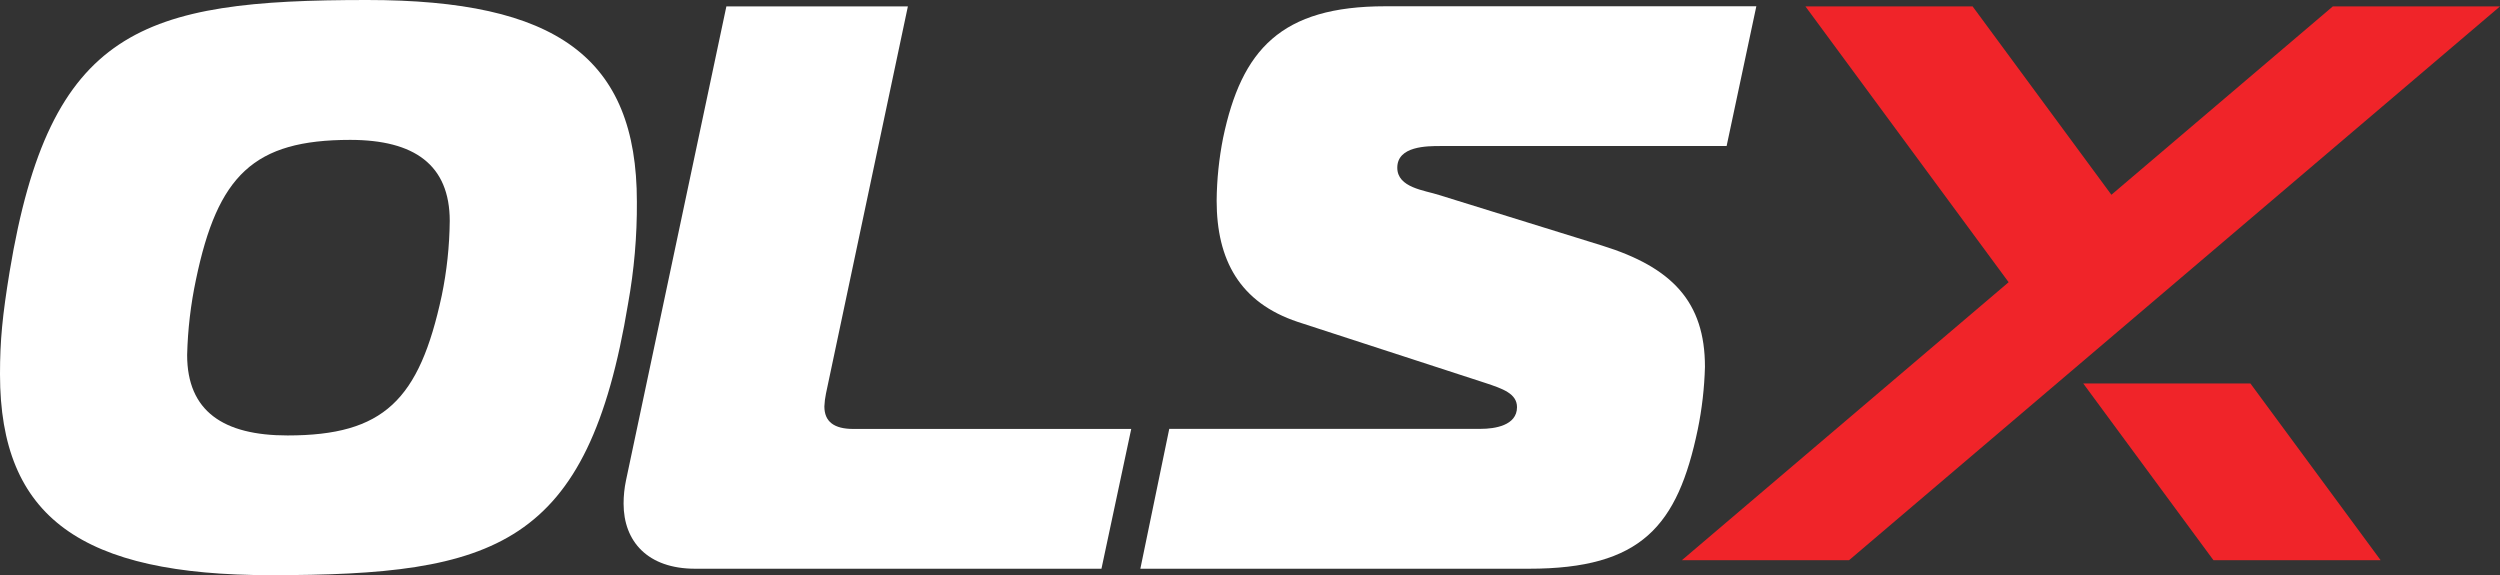
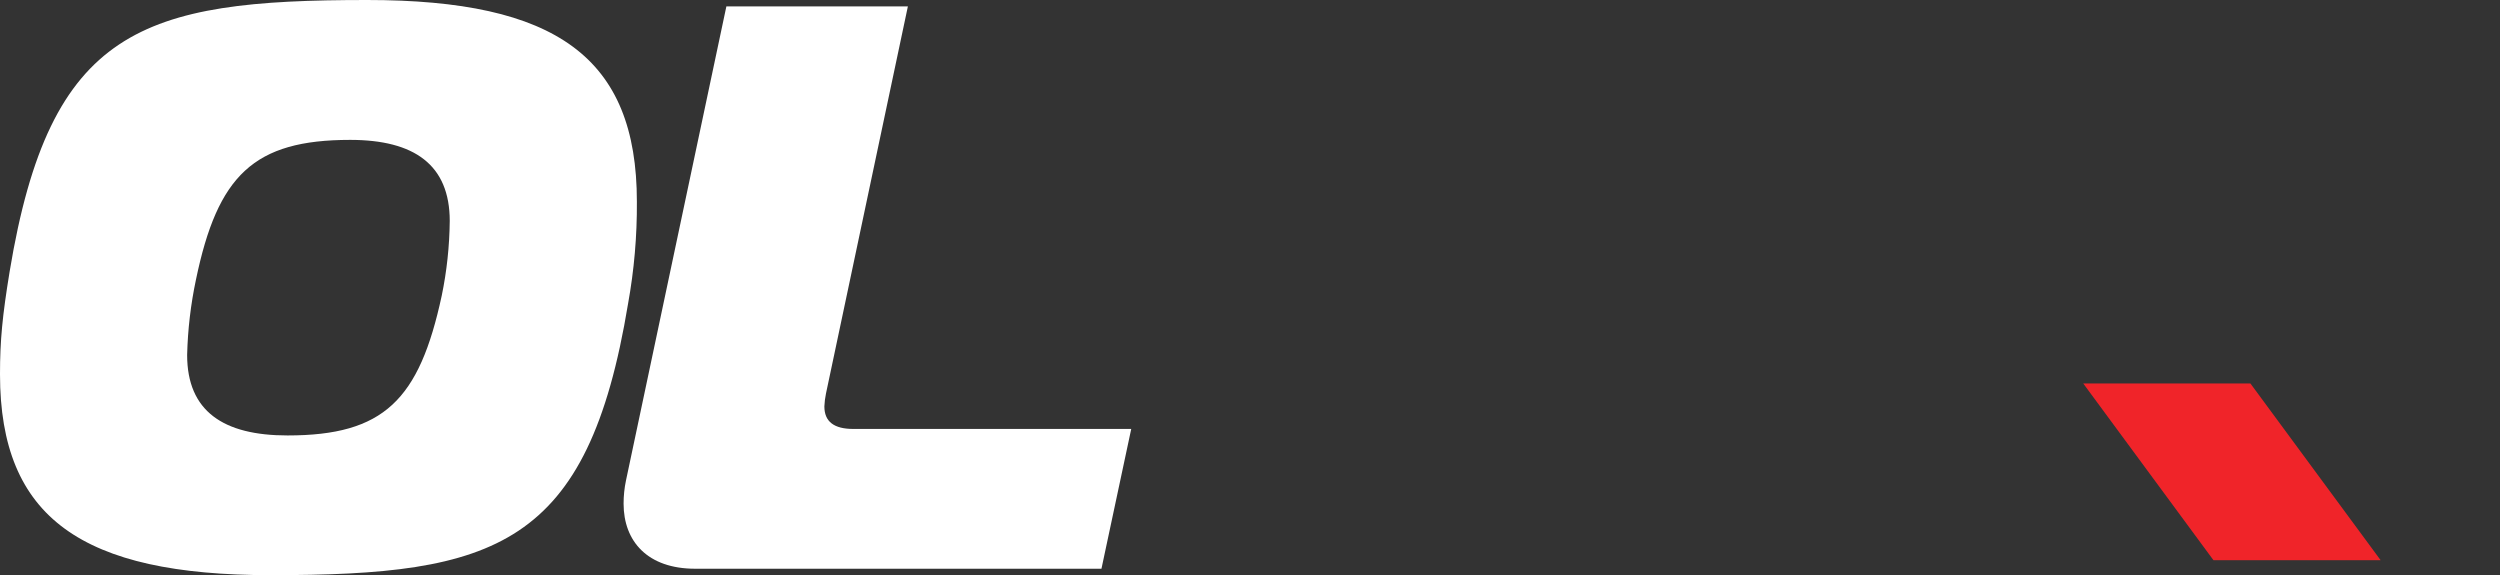
<svg xmlns="http://www.w3.org/2000/svg" xmlns:ns1="http://sodipodi.sourceforge.net/DTD/sodipodi-0.dtd" xmlns:ns2="http://www.inkscape.org/namespaces/inkscape" version="1.1" id="abb25fb6-7cec-4380-97c4-8dbfa48fcbb4" x="0px" y="0px" viewBox="0 0 776.56 178.66" style="enable-background:new 0 0 776.56 178.66;" xml:space="preserve" ns1:docname="logo_olsx_white.svg" ns2:version="1.1.2 (0a00cf5339, 2022-02-04)">
  <rect x="0" y="0" width="776.56" height="178.66" fill="#333333" stroke="none" />
  <defs id="defs21" />
  <ns1:namedview id="namedview19" pagecolor="#505050" bordercolor="#eeeeee" borderopacity="1" ns2:pageshadow="0" ns2:pageopacity="0" ns2:pagecheckerboard="0" showgrid="false" ns2:zoom="1.5890594" ns2:cx="387.96535" ns2:cy="89.361037" ns2:window-width="3440" ns2:window-height="1372" ns2:window-x="0" ns2:window-y="40" ns2:window-maximized="1" ns2:current-layer="abb25fb6-7cec-4380-97c4-8dbfa48fcbb4" />
  <style type="text/css" id="style2">
	.st0{fill:#1F2124;}
	.st1{fill:#F02429;}
</style>
  <g id="g10" style="fill:#ffffff">
    <path class="st0" d="M197.83,62.66c0.07,10.63-0.85,21.23-2.74,31.69c-12.48,75.58-41.17,84.31-111,84.31   C25.5,178.66,0,160.9,0,116.25c0-10.48,0.75-18.21,3-31.93C15.5,8.73,44.16,0,114.01,0C172.63,0,197.83,17.71,197.83,62.66z    M58.13,110.26c0,17.46,11.23,25,31.18,25c29.94,0,40.92-11,47.9-43.41c1.58-7.63,2.41-15.4,2.49-23.2c0-17.46-11-25.2-30.93-25.2   c-29.93,0-41.16,11-47.9,43.41C59.24,94.56,58.32,102.39,58.13,110.26z" id="path4" style="fill:#ffffff" />
    <path class="st0" d="M215.91,176.66c-14.72,0-22.21-8.48-22.21-20.21c0-2.43,0.25-4.85,0.75-7.23L225.63,1.99h56.38l-25.44,120.25   c-0.28,1.32-0.44,2.66-0.5,4c0,4.74,3,7,9,7h86.32l-9.25,43.42H215.91z" id="path6" style="fill:#ffffff" />
-     <path class="st0" d="M363.2,133.21h96.79c4.24,0,11.23-1,11.23-6.73c0-4.24-4.49-5.74-9.73-7.49l-58.38-19   c-18-6-25.19-19.21-25.19-37.67c0.06-6.53,0.73-13.04,2-19.45c5.74-27.45,18-40.92,50.39-40.92h115.25l-9.23,43.41H447.5   c-4.24,0-13.47,0-13.47,6.74c0,6.23,8.48,7,13,8.48l50.64,15.71c21.7,6.74,31.93,17.47,31.93,37.67   c-0.18,6.54-0.92,13.05-2.24,19.46c-6.25,29.98-17.48,43.24-52.4,43.24H354.22L363.2,133.21z" id="path8" style="fill:#ffffff" />
  </g>
  <g id="g16">
    <polygon class="st1" points="647.1,119.11 687.56,174.02 739.49,174.02 699.03,119.11  " id="polygon12" />
-     <polygon class="st1" points="724.63,1.99 655.85,60.5 612.74,1.99 560.81,1.99 623.93,87.66 522.42,174.02 574.35,174.02    776.56,1.99  " id="polygon14" />
  </g>
</svg>